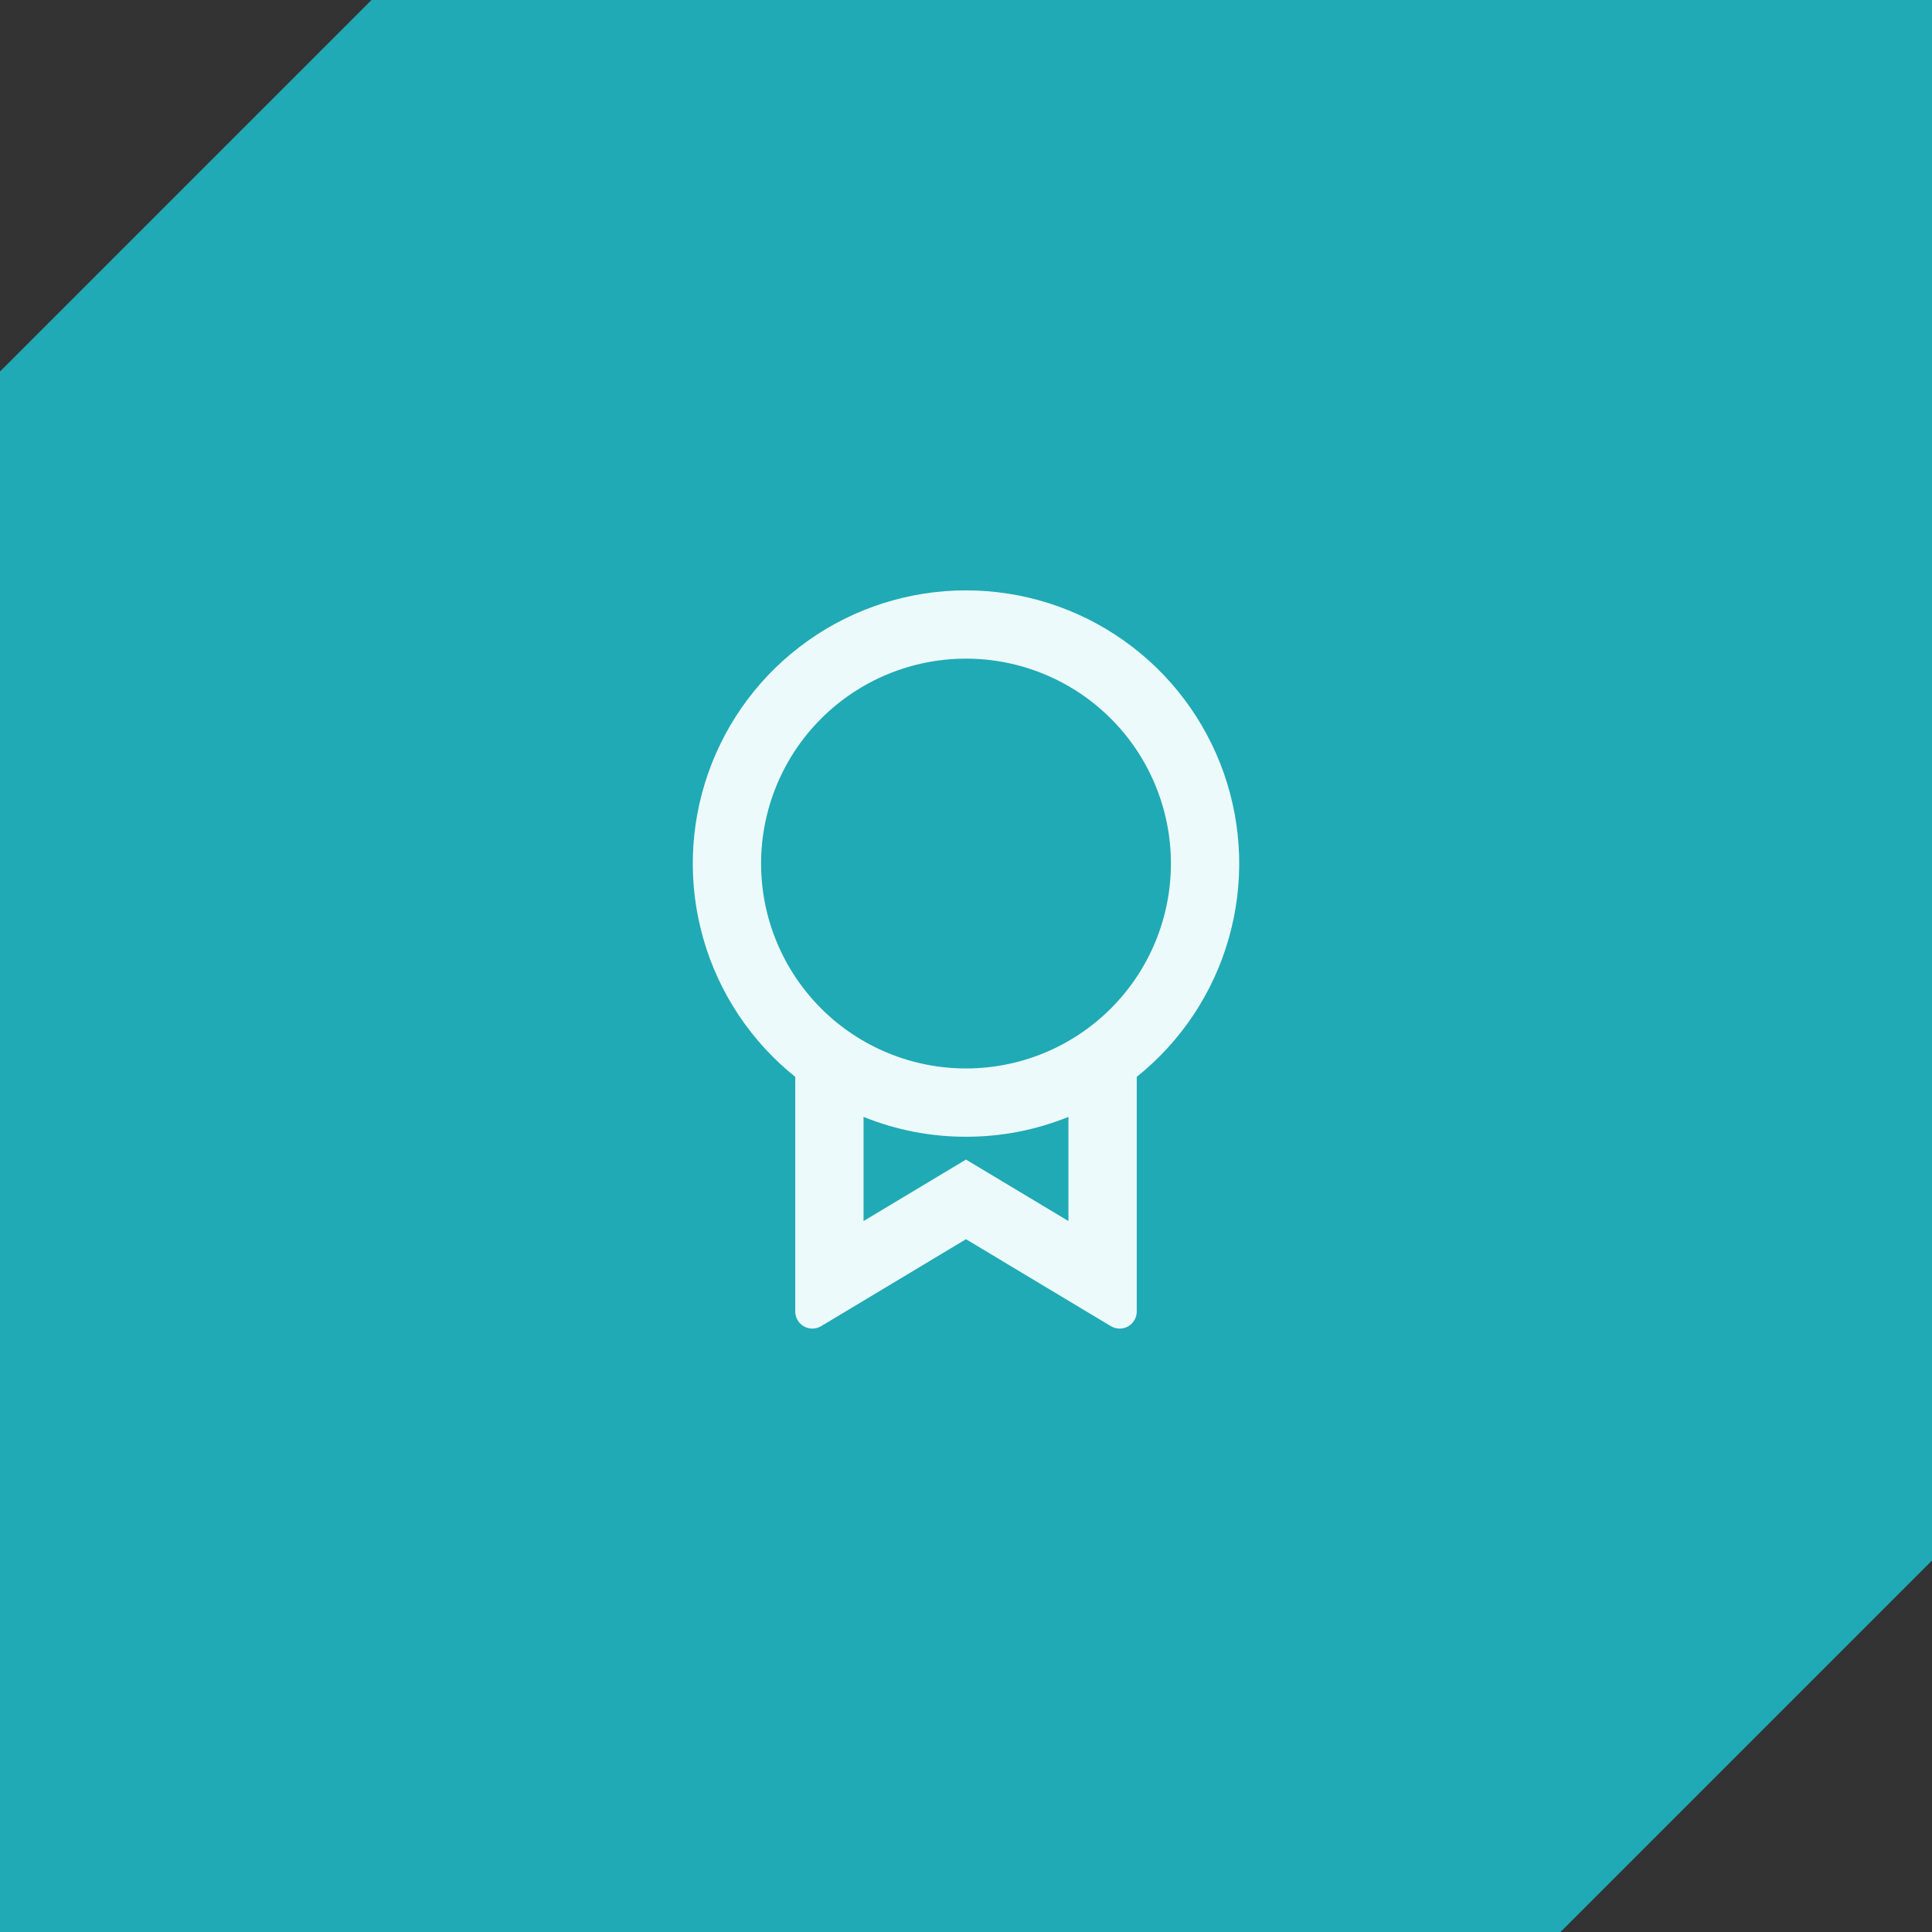
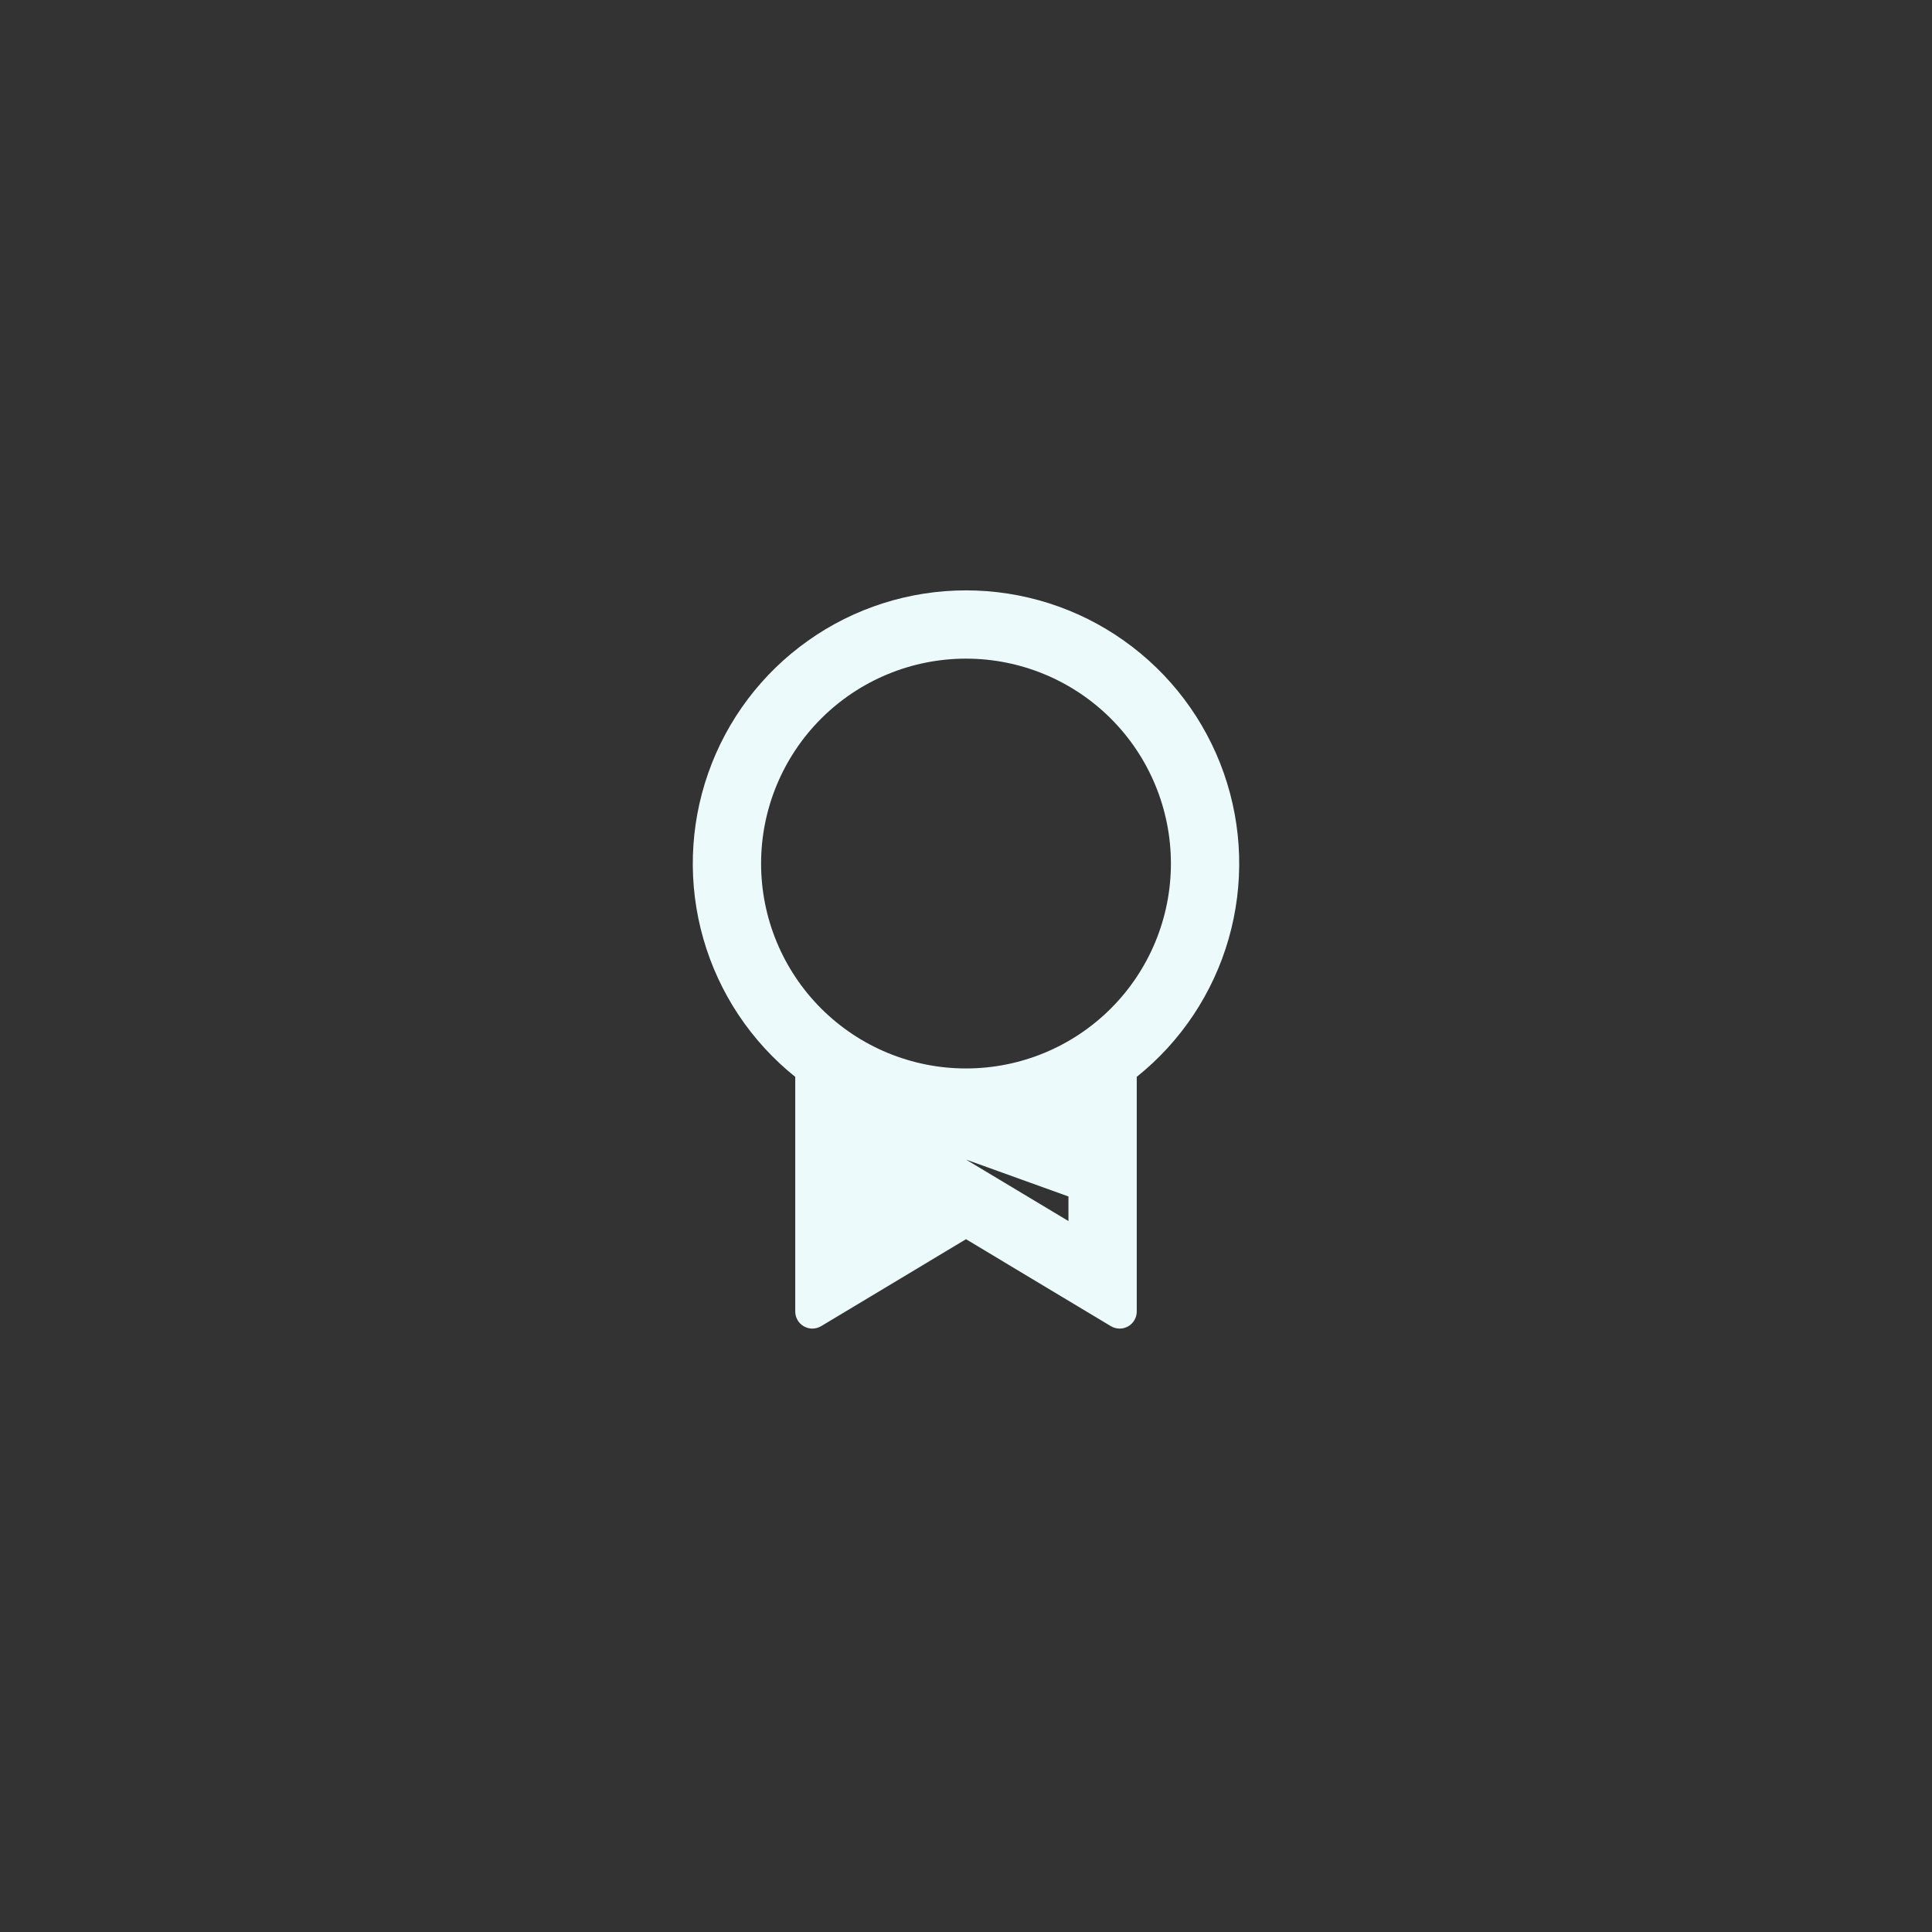
<svg xmlns="http://www.w3.org/2000/svg" width="66" height="66" viewBox="0 0 66 66" fill="none">
  <rect x="0" y="0" width="66" height="66" fill="#333333" stroke="none" />
  <g id="Frame 1400348790">
-     <path id="Rectangle 71" d="M0 12.692L12.692 0H66V53.308L53.308 66H0V12.692Z" fill="#20AAB5" />
    <g id="Group">
-       <path id="Vector" d="M38.833 36.786V44.803C38.833 44.906 38.806 45.008 38.754 45.097C38.702 45.186 38.627 45.26 38.538 45.311C38.448 45.362 38.346 45.388 38.243 45.387C38.14 45.385 38.039 45.357 37.95 45.304L33 42.333L28.05 45.304C27.961 45.357 27.86 45.385 27.757 45.387C27.654 45.388 27.552 45.361 27.462 45.31C27.372 45.26 27.297 45.185 27.246 45.096C27.194 45.007 27.166 44.905 27.167 44.802V36.787C25.657 35.578 24.56 33.931 24.028 32.072C23.495 30.213 23.553 28.235 24.194 26.41C24.834 24.585 26.025 23.005 27.603 21.887C29.18 20.768 31.066 20.168 33 20.168C34.934 20.168 36.82 20.768 38.397 21.887C39.975 23.005 41.166 24.585 41.807 26.41C42.447 28.235 42.505 30.213 41.972 32.072C41.44 33.931 40.343 35.578 38.833 36.787V36.786ZM29.5 38.154V41.713L33 39.613L36.5 41.713V38.154C35.388 38.604 34.2 38.835 33 38.833C31.801 38.835 30.612 38.604 29.5 38.154ZM33 36.5C34.857 36.5 36.637 35.763 37.95 34.45C39.263 33.137 40 31.357 40 29.5C40 27.643 39.263 25.863 37.95 24.55C36.637 23.238 34.857 22.5 33 22.5C31.144 22.5 29.363 23.238 28.05 24.55C26.738 25.863 26 27.643 26 29.5C26 31.357 26.738 33.137 28.05 34.45C29.363 35.763 31.144 36.5 33 36.5Z" fill="#EDFAFB" />
+       <path id="Vector" d="M38.833 36.786V44.803C38.833 44.906 38.806 45.008 38.754 45.097C38.702 45.186 38.627 45.26 38.538 45.311C38.448 45.362 38.346 45.388 38.243 45.387C38.14 45.385 38.039 45.357 37.95 45.304L33 42.333L28.05 45.304C27.961 45.357 27.86 45.385 27.757 45.387C27.654 45.388 27.552 45.361 27.462 45.31C27.372 45.26 27.297 45.185 27.246 45.096C27.194 45.007 27.166 44.905 27.167 44.802V36.787C25.657 35.578 24.56 33.931 24.028 32.072C23.495 30.213 23.553 28.235 24.194 26.41C24.834 24.585 26.025 23.005 27.603 21.887C29.18 20.768 31.066 20.168 33 20.168C34.934 20.168 36.82 20.768 38.397 21.887C39.975 23.005 41.166 24.585 41.807 26.41C42.447 28.235 42.505 30.213 41.972 32.072C41.44 33.931 40.343 35.578 38.833 36.787V36.786ZV41.713L33 39.613L36.5 41.713V38.154C35.388 38.604 34.2 38.835 33 38.833C31.801 38.835 30.612 38.604 29.5 38.154ZM33 36.5C34.857 36.5 36.637 35.763 37.95 34.45C39.263 33.137 40 31.357 40 29.5C40 27.643 39.263 25.863 37.95 24.55C36.637 23.238 34.857 22.5 33 22.5C31.144 22.5 29.363 23.238 28.05 24.55C26.738 25.863 26 27.643 26 29.5C26 31.357 26.738 33.137 28.05 34.45C29.363 35.763 31.144 36.5 33 36.5Z" fill="#EDFAFB" />
    </g>
  </g>
</svg>